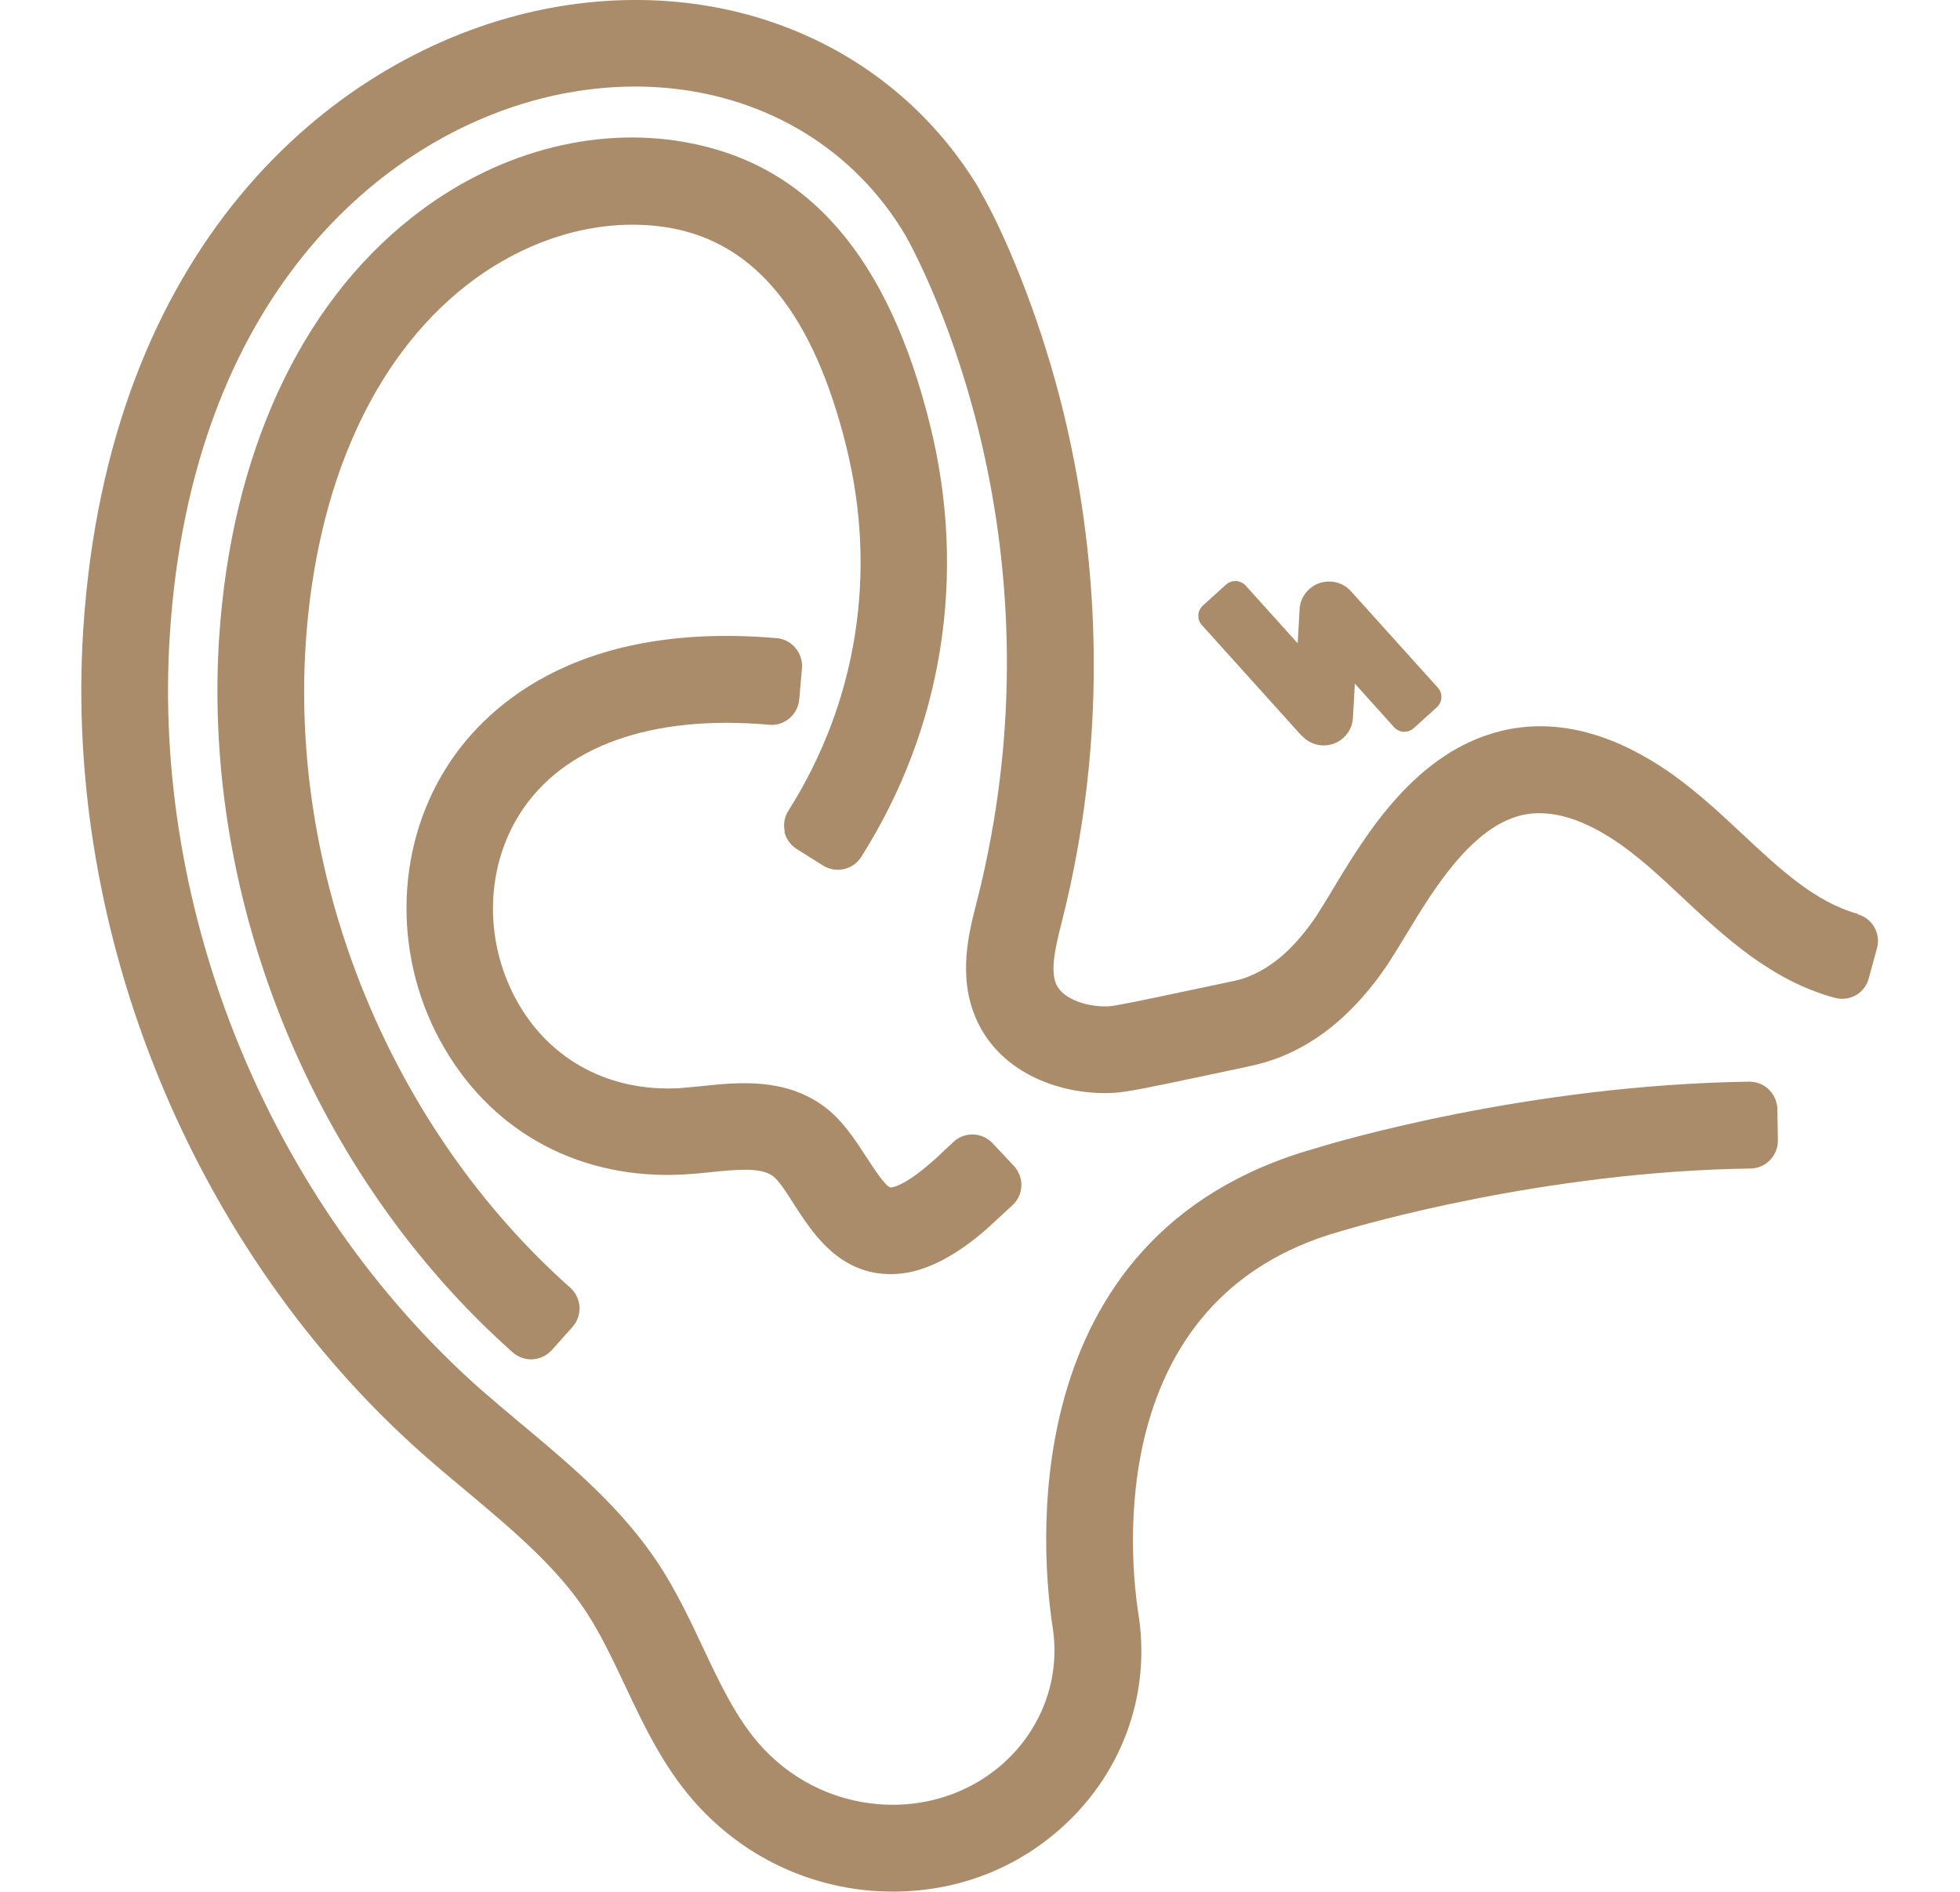
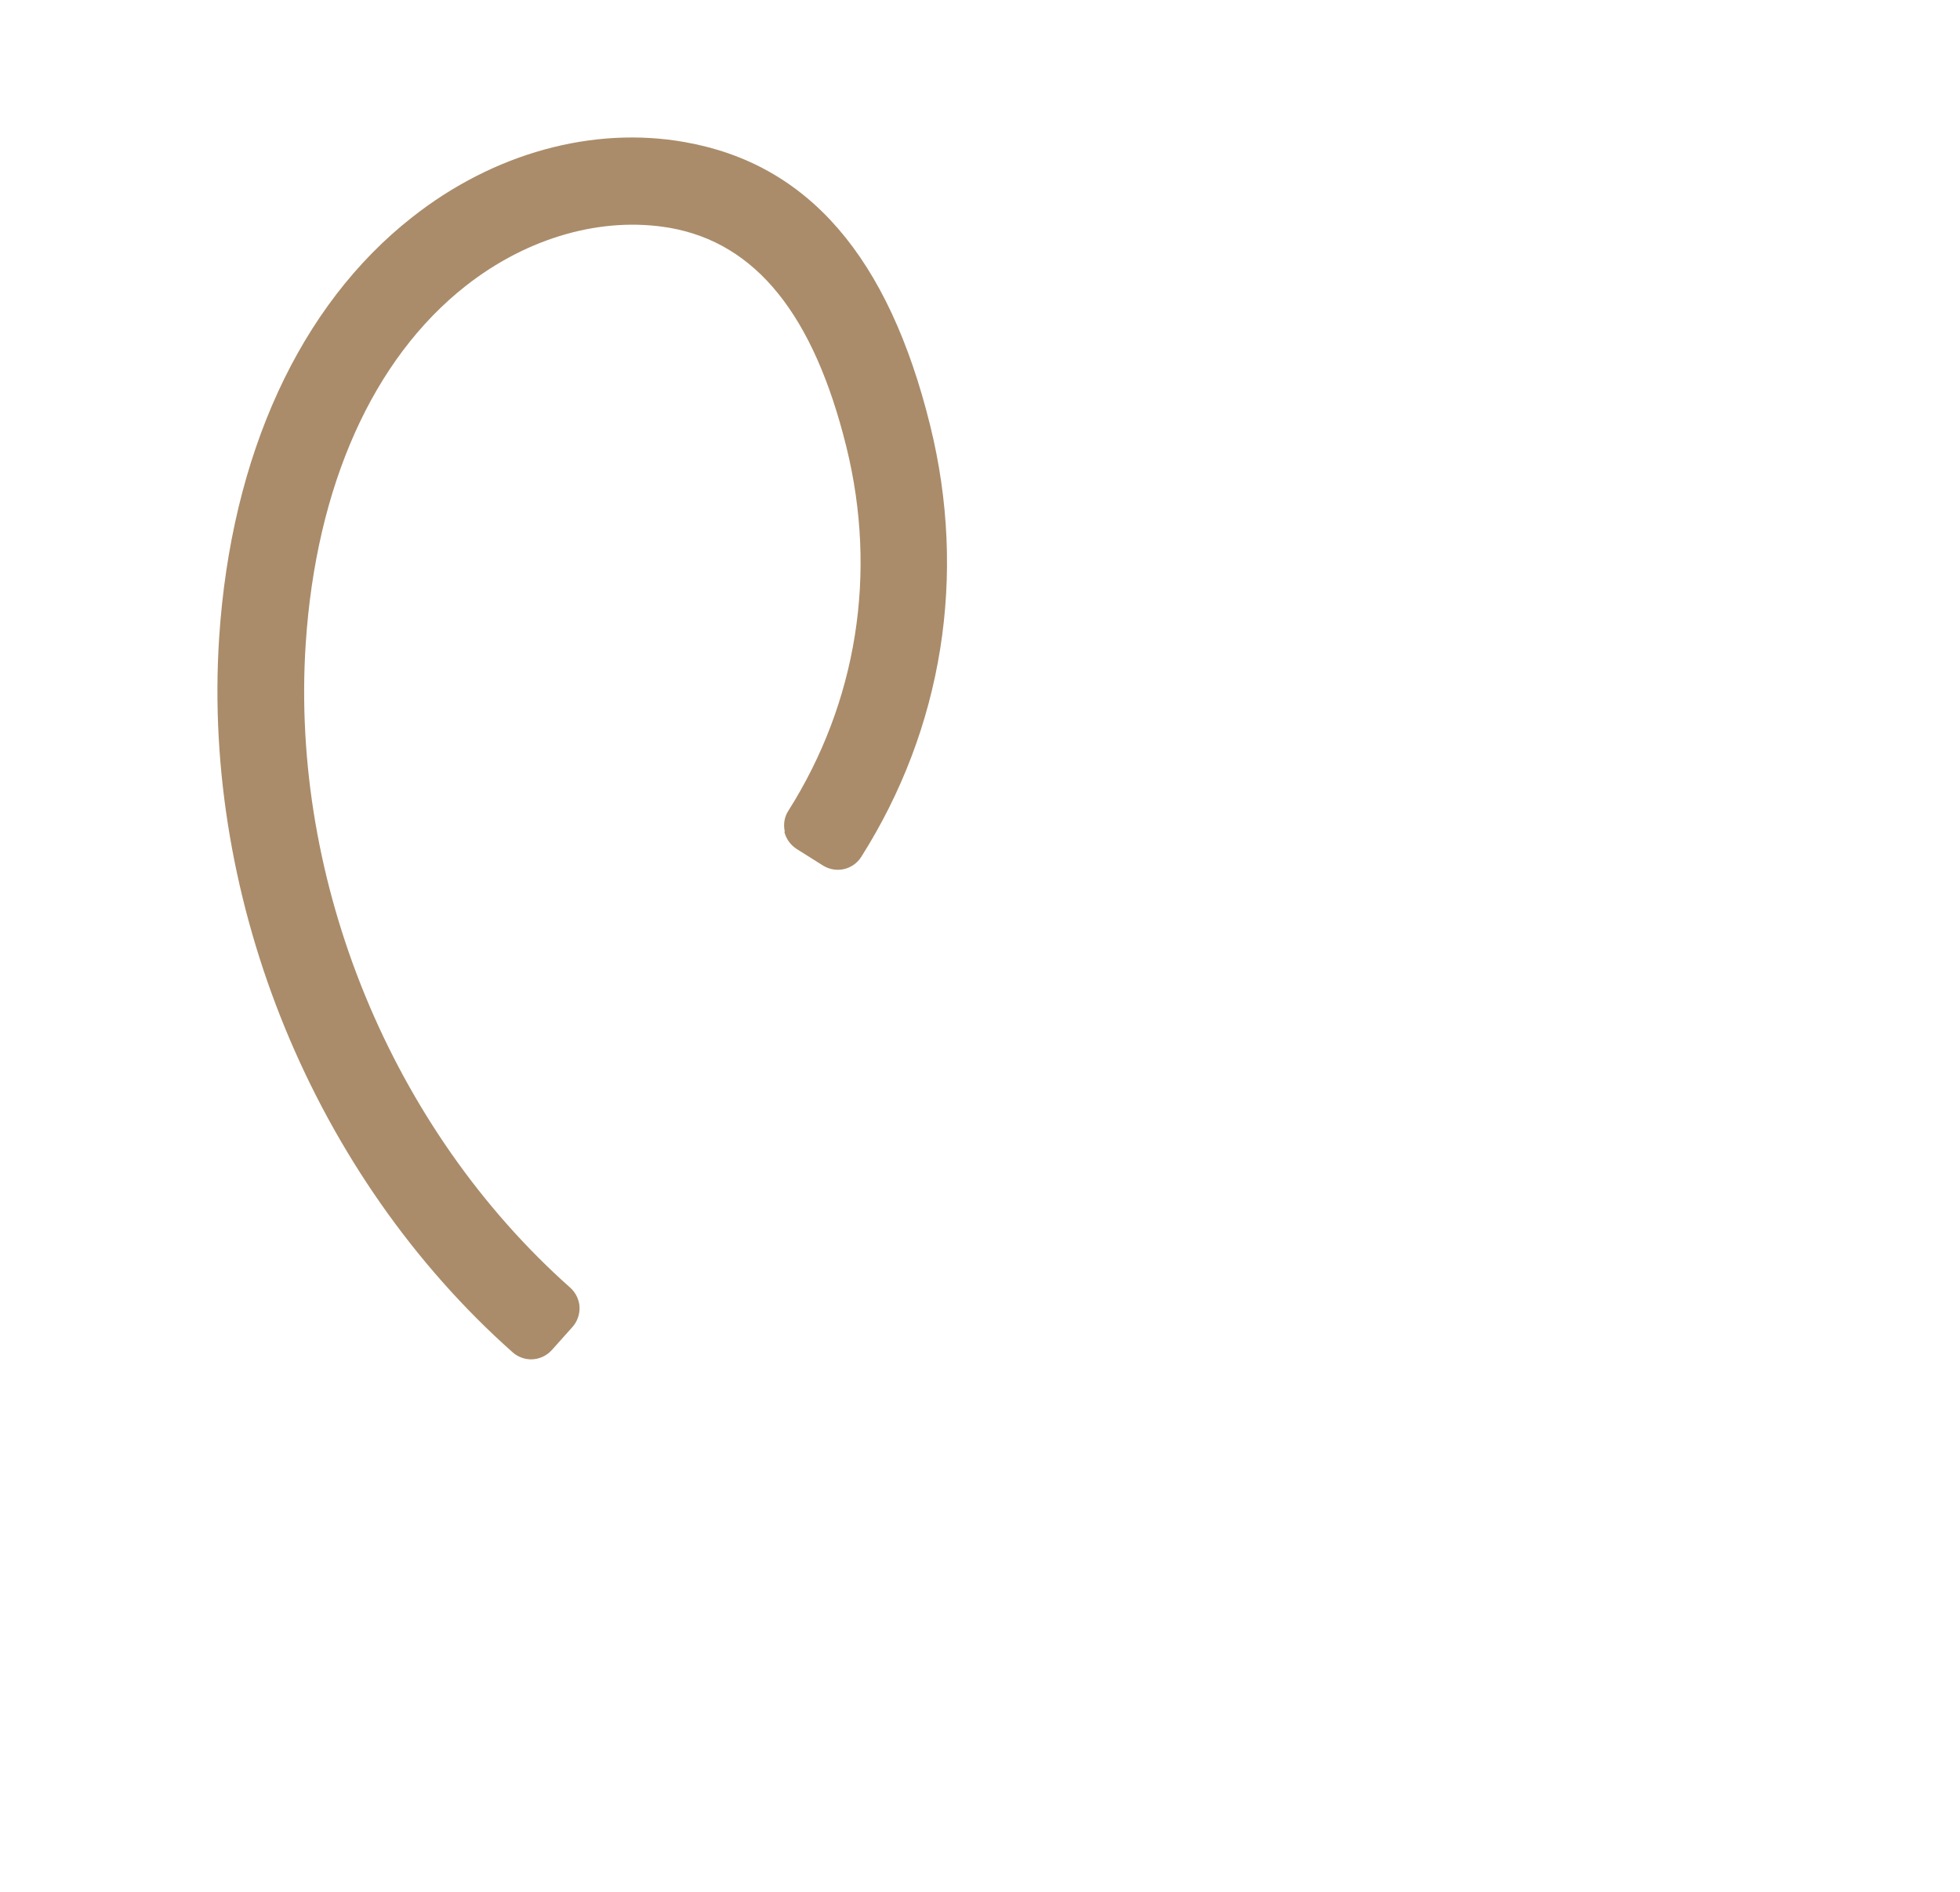
<svg xmlns="http://www.w3.org/2000/svg" id="Layer_1" data-name="Layer 1" viewBox="0 0 72 69.49">
  <defs>
    <style>
      .cls-1 {
        fill: #aa8c6a;
        stroke-width: 0px;
      }
    </style>
  </defs>
-   <path class="cls-1" d="M68.26,33.57c-1.58-.43-2.88-1.65-4.27-2.95-.93-.87-1.89-1.76-3-2.48-2-1.29-3.94-1.73-5.77-1.31-3.2.74-5.05,3.82-6.28,5.87-.23.38-.43.71-.6.97-.78,1.14-1.57,1.84-2.5,2.21-.17.07-.39.13-.69.19l-1.71.36c-1.08.23-2.41.51-2.68.53-.76.05-1.71-.24-1.96-.81-.22-.5-.04-1.32.18-2.19,2.03-7.91,1.11-14.83-.02-19.24-.9-3.52-2.22-6.45-2.91-7.62-.02-.05-.05-.11-.09-.17,0-.02-.02-.04-.03-.06C32.59,1.38,26.09-1.13,19.34.48,12.07,2.23,3.98,9.08,3.06,23.09c-.73,11.22,4.04,22.83,12.45,30.3.54.48,1.12.96,1.68,1.43,1.61,1.35,3.27,2.74,4.36,4.41.52.8.96,1.73,1.41,2.68.67,1.42,1.36,2.89,2.47,4.18,1.69,1.96,4.03,3.15,6.59,3.36.26.02.52.03.78.03,2.62,0,5.03-1.04,6.79-2.93,1.83-1.97,2.65-4.62,2.23-7.26-.3-1.92-1.35-11.59,7.41-14.06.74-.22,7.47-2.2,15.07-2.31.56,0,1.02-.47,1.01-1.04l-.02-1.14c0-.27-.12-.53-.31-.72-.19-.19-.45-.29-.73-.29-8.11.12-15.17,2.21-15.93,2.45-11.31,3.18-10.02,15.22-9.65,17.6.26,1.67-.26,3.34-1.42,4.6-1.25,1.35-3.07,2.04-4.97,1.89-1.72-.14-3.3-.94-4.44-2.27-.83-.97-1.4-2.18-2.01-3.47-.45-.96-.97-2.06-1.62-3.06-1.36-2.07-3.21-3.62-5-5.12l-.11-.09c-.49-.41-1-.84-1.48-1.26-7.69-6.83-12.05-17.45-11.38-27.71.8-12.28,7.68-18.24,13.84-19.72,5.4-1.29,10.55.67,13.16,5.04,0,0,.01.02.02.03.73,1.31,5.98,11.38,2.61,24.53-.28,1.08-.7,2.72,0,4.28.9,2.02,3.19,2.8,5.06,2.69.48-.03,1.31-.2,3.15-.59l1.7-.36c.47-.1.86-.21,1.22-.35,1.52-.6,2.81-1.71,3.95-3.38.21-.32.44-.69.71-1.14.95-1.57,2.38-3.95,4.25-4.38.96-.22,2.08.07,3.33.88.89.58,1.71,1.34,2.58,2.16,1.52,1.42,3.25,3.04,5.58,3.67.55.15,1.11-.17,1.25-.72l.3-1.1c.15-.54-.17-1.11-.72-1.25Z" />
  <path class="cls-1" d="M28.81,30.54c.06.26.22.49.45.64l.97.61c.48.3,1.11.16,1.41-.32,2.99-4.72,3.89-10.34,2.53-15.84-1.53-6.2-4.48-9.61-9.01-10.41-3.37-.6-7.03.4-10.02,2.76-4.13,3.24-6.65,8.73-7.09,15.45h0c-.63,9.72,3.5,19.77,10.78,26.24.19.17.44.26.68.26.28,0,.56-.12.76-.34l.76-.85c.18-.2.27-.47.26-.74-.02-.27-.14-.52-.34-.7-6.56-5.83-10.29-14.89-9.72-23.65.38-5.8,2.47-10.47,5.88-13.15,2.28-1.79,5.02-2.56,7.5-2.13,3.16.56,5.28,3.19,6.48,8.04,1.15,4.65.39,9.39-2.13,13.37-.15.23-.19.51-.13.77Z" />
-   <path class="cls-1" d="M47.82,27.02s0,0,0,0c.21.23.5.36.8.36.12,0,.24-.02.36-.06.42-.15.7-.53.72-.96l.07-1.25,1.44,1.6c.09.1.22.16.35.17.14,0,.27-.04.37-.13l.85-.77c.21-.19.23-.51.04-.72l-3.19-3.54c-.29-.33-.75-.44-1.17-.3-.41.15-.7.53-.72.96l-.07,1.25-1.91-2.12c-.09-.1-.22-.16-.35-.17-.14,0-.27.04-.37.13l-.85.77c-.21.19-.23.51-.04.72l3.66,4.06Z" />
-   <path class="cls-1" d="M26.14,43.05c.92-.09,1.79-.18,2.24.14.22.15.51.61.79,1.05.63.97,1.48,2.3,3.09,2.53.15.02.3.03.46.03,1.1,0,2.26-.55,3.55-1.68l.92-.85c.2-.18.32-.44.33-.71s-.09-.54-.28-.74l-.78-.83c-.19-.2-.44-.31-.71-.32-.26-.01-.54.09-.73.28l-.27.25c-.22.21-.41.39-.58.53-1.03.9-1.46.89-1.46.89-.21-.07-.64-.75-.89-1.13-.42-.64-.89-1.38-1.59-1.88-1.43-1.02-3.09-.86-4.42-.72-.31.03-.6.06-.87.08-2.52.13-4.65-.99-5.87-3.06-1.29-2.2-1.28-4.95.02-7.01,1.57-2.49,4.83-3.66,9.16-3.28.56.06,1.06-.37,1.11-.93l.1-1.14c.02-.27-.06-.54-.24-.75-.17-.21-.42-.34-.69-.36-7.53-.65-10.84,2.7-12.13,4.75-1.93,3.05-1.96,7.1-.07,10.32,1.84,3.14,5.04,4.83,8.78,4.63.35-.02.7-.05,1.04-.09Z" />
</svg>